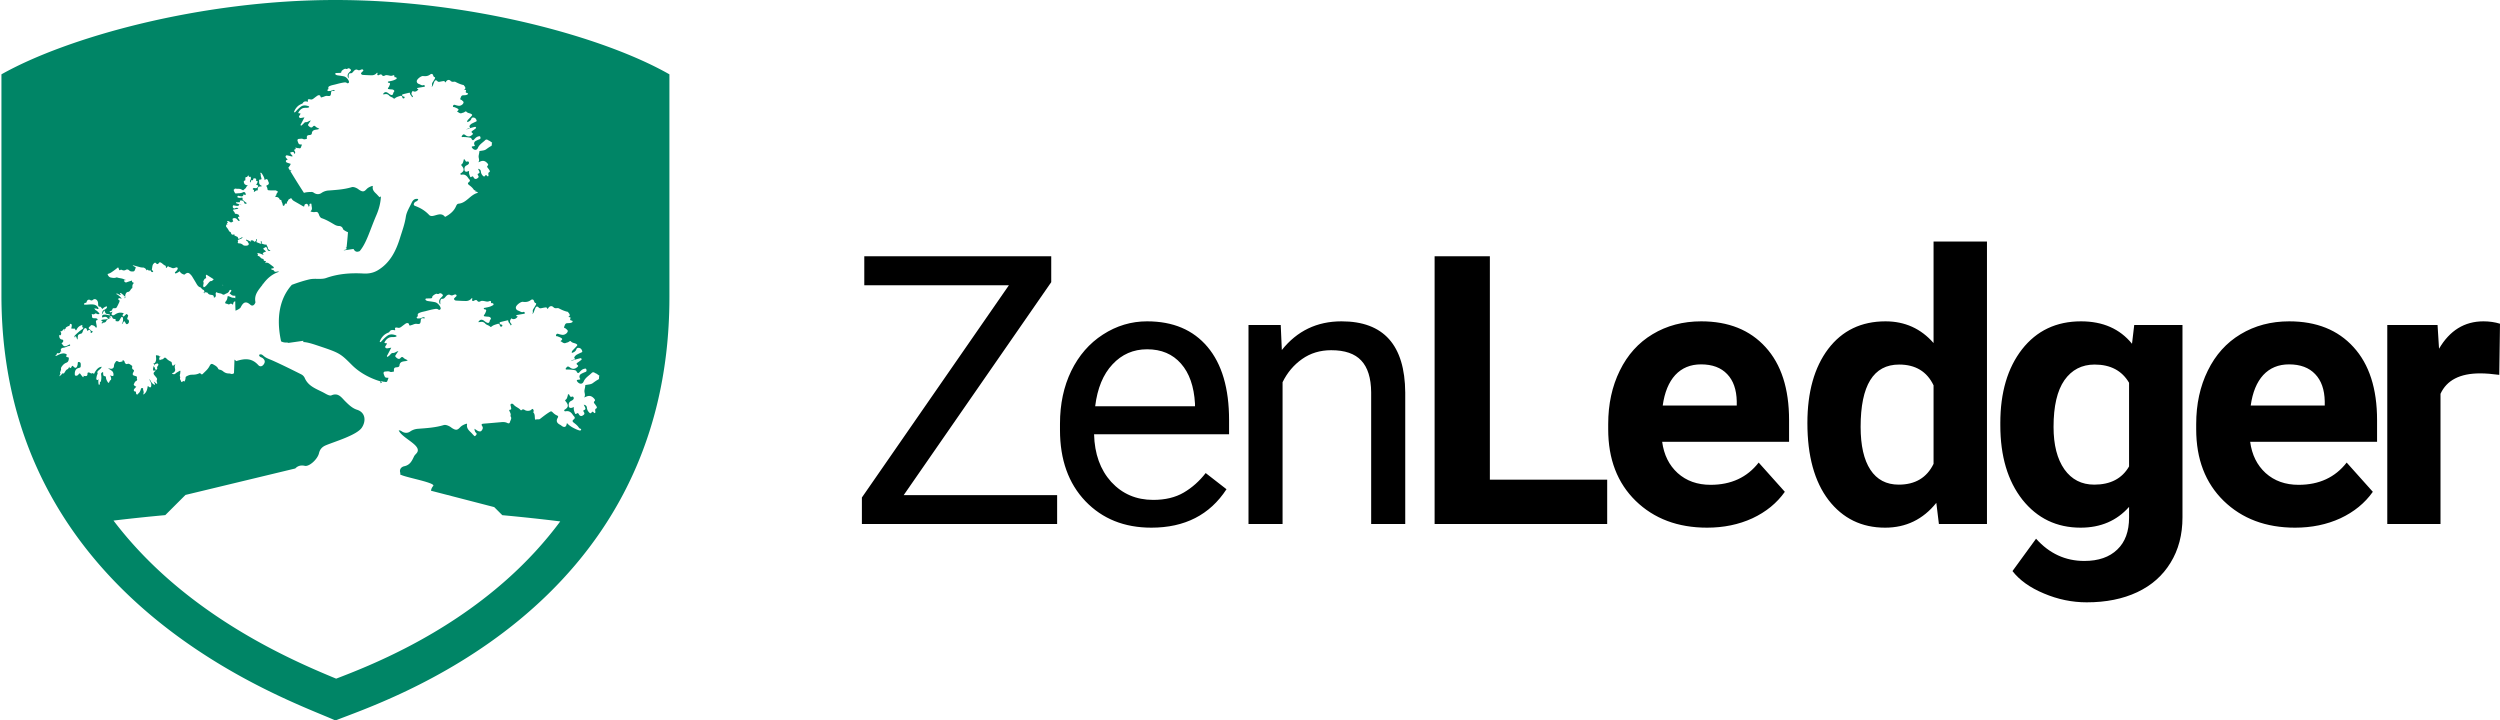
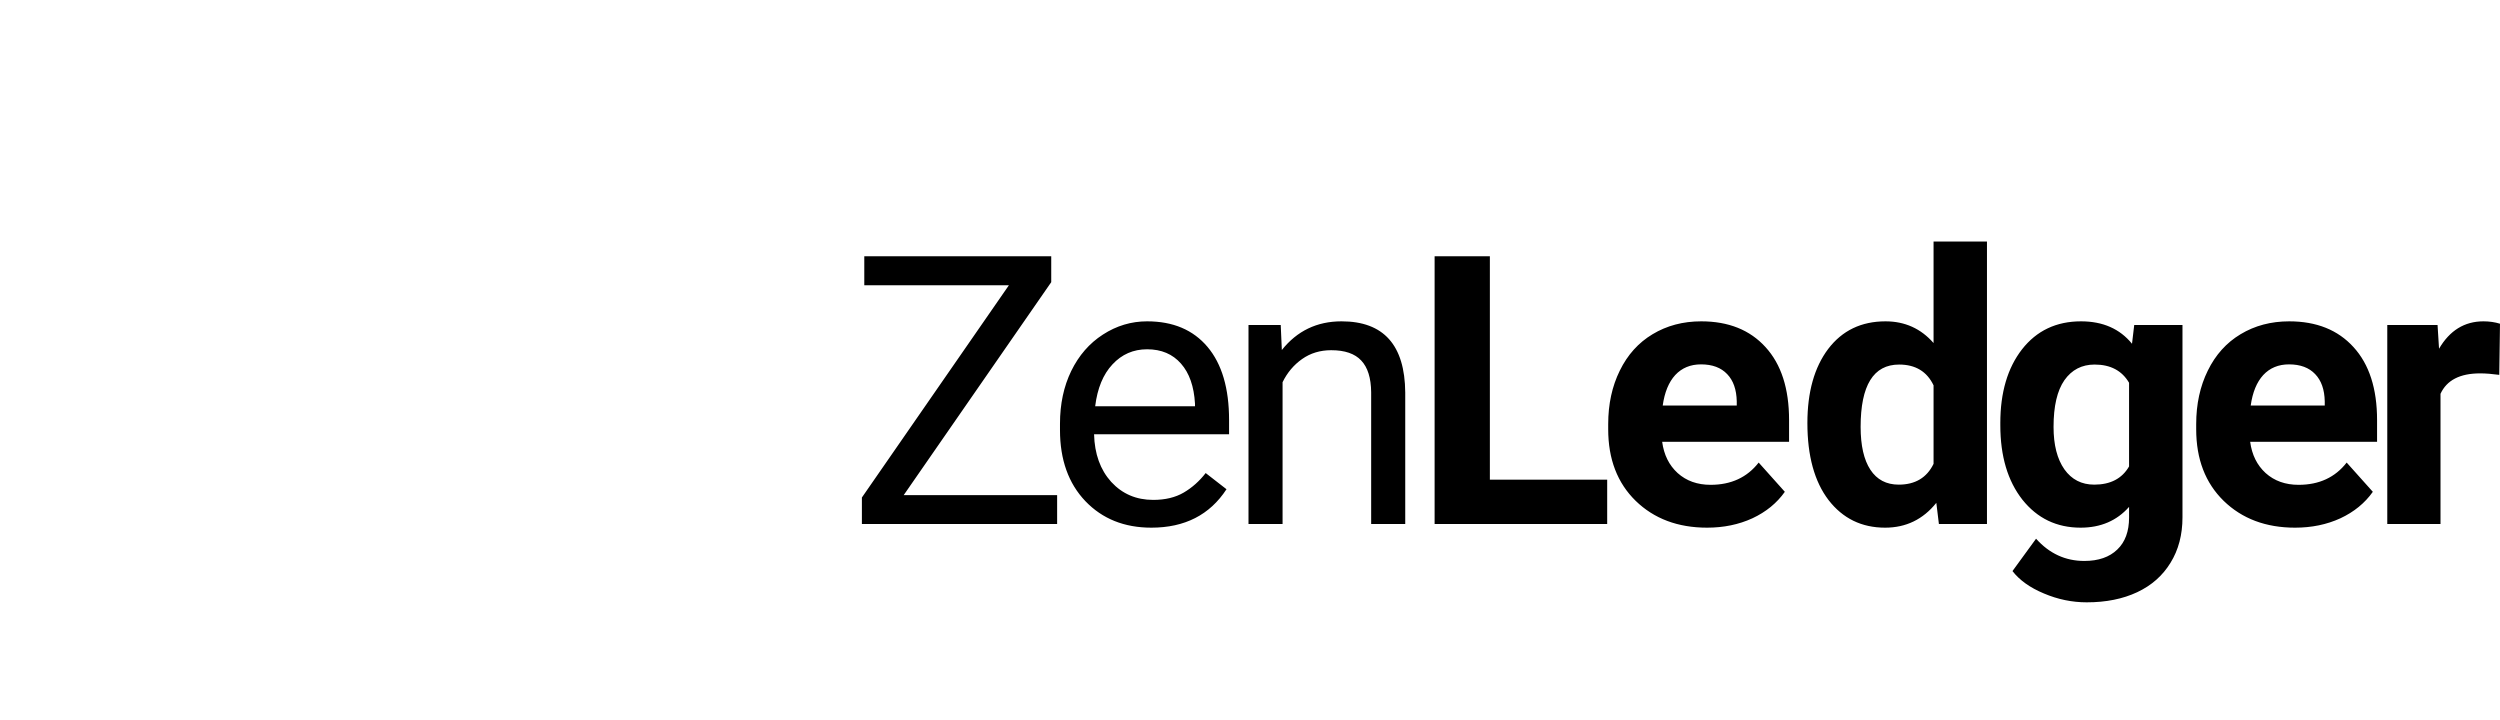
<svg xmlns="http://www.w3.org/2000/svg" width="576" height="166" fill="none">
-   <path fill="#008566" fill-rule="evenodd" d="M137.854 87.431c-.473.239-.883.557-1.31.86-.368.26-.864.287-1.318.367-.14.024-.378.011-.379.136-.007.527-.254 1.043-.182 1.517.061.42.238.803-.084 1.271l.494-.202c.735-.31 1.269-.168 1.834.48.179.204.275.392.047.591-.208.183-.12.362.036.556.149.184.29.377.415.577.104.166.17.428.011.495-.386.162-.284.46-.249.762.014.114.019.245-.088.31-.12.072-.216-.029-.291-.12-.192-.233-.353-.222-.498.01-.172.272-.366.178-.555-.02-.279-.288-.458-.61-.5-1.02-.049-.481-.256-.666-.745-.76.065.128.131.245.187.367.159.344.438.704-.15.88-.193.058-.121.296-.023.43.352.474-.027.67-.286.832-.293.181-.63.11-.825-.267-.146-.282-.301-.413-.557-.187-.238.208-.323.03-.408-.183-.165-.42-.31-.843-.195-1.327-.232.078-.403.155-.586.192-.296.062-.556-.08-.595-.38-.062-.482-.013-.945.475-1.198.204-.106.429-.203.574-.4.101-.137.132-.29.042-.459-.072-.137-.199-.222-.325-.165-.342.15-.491-.034-.614-.338-.042-.1-.125-.222-.261-.2-.149.023-.093.178-.126.277-.122.355-.158.76-.505.989-.199.133-.065.262.051.403.656.795.61 1.304-.158 1.812-.103.068-.252.117-.203.281.059.2.229.172.368.147.672-.125 1.164.176 1.552.75.095.14.195.28.312.401.283.294.236.506-.048.73-.355.277-.355.474.034.771.445.34.877.68 1.178 1.167a.491.491 0 0 0 .236.174c.129.049.288.09.258.248-.035.181-.215.235-.383.19a4.96 4.96 0 0 1-.744-.268c-.771-.35-1.521-.744-2.131-1.43-.038.102-.062.142-.068.187-.102.722-.555.904-1.145.458-.121-.092-.24-.19-.373-.257-.792-.402-.968-.907-.535-1.64.148-.252.078-.397-.17-.5-.41-.168-.751-.453-1.055-.765-.234-.243-.387-.201-.618-.063-.799.474-1.519 1.056-2.252 1.62-.293.226-.689-.025-.984.19-.053.038-.164-.115-.18-.211-.084-.501.043-1.04-.381-1.482-.031-.032.062-.171.074-.266.023-.187-.021-.376-.187-.49-.175-.12-.246.052-.348.144-.341.303-1.046.343-1.484.076-.245-.15-.471-.26-.701-.034-.085.083-.2.134-.296.016-.416-.503-1.066-.665-1.507-1.14-.171-.184-.377-.437-.674-.251-.265.166-.067.41-.045.625.031.301.267.697-.286.725-.105.006-.111.1-.08.186.15.408.471.792.25 1.248.432.528.014.935-.097 1.38-.078.312-.292.381-.595.227-.449-.23-.915-.244-1.384-.202-1.372.121-2.742.247-4.116.354-.412.033-.574.165-.296.573.299.438.026.808-.17 1.058-.194.248-.619.17-.944-.023-.22-.13-.427-.282-.668-.442.032.39.076.69.366.953.295.267.01.479-.133.661-.168.212-.314.011-.439-.115-.226-.228-.429-.48-.664-.699-.526-.49-.974-1-.846-1.775.036-.215-.099-.2-.243-.15-.509.183-.994.405-1.365.81-.602.655-.956.703-1.763.216-.214-.13-.406-.306-.625-.424-.449-.241-.968-.446-1.412-.31-1.895.576-3.882.692-5.86.843-.694.051-1.301.254-1.853.641-.594.415-1.341.374-1.975-.086a.915.915 0 0 0-.555-.18l-.09.003c.867 1.927 5.62 3.502 4.11 5.262-.21.247-.447.442-.596.758-.47.994-.92 1.957-2.23 2.231-.7.145-1.264.766-.86 1.681-1.334.495 8.265 1.996 7.523 2.862-.315.367-.459.73-.508 1.102l14.564 3.771 1.863 1.861c4.47.412 8.919.889 13.348 1.436-3.536 4.771-7.644 9.243-12.324 13.408-14.823 13.187-31.39 19.802-39.305 22.82-7.663-3.179-25.138-10.501-40.258-24.365-4.138-3.794-7.816-7.816-11.04-12.056 3.96-.474 7.936-.89 11.929-1.257l4.657-4.651 25.298-6.097c.501-.539 1.21-.833 2.199-.606 1.01.233 2.936-1.521 3.26-2.903.22-.94.745-1.476 1.57-1.825 1.99-.842 7.174-2.346 8.316-4.09.988-1.505.856-3.48-1.128-4.108-1.073-.34-1.902-1.147-2.719-1.957-.836-.828-1.574-2.066-3.184-1.353-.353.156-1.008-.19-1.446-.441-1.715-.983-3.802-1.483-4.694-3.57a1.756 1.756 0 0 0-.763-.812c-2.186-1.096-4.378-2.188-6.607-3.19-.728-.329-1.502-.538-2.113-1.09-.284-.256-.586-.496-1.026-.236.013.552.566.533.852.78.463.398.602.8.253 1.346-.362.566-.885.689-1.294.236-1.518-1.682-3.181-1.532-5.072-.92l-.41-.356c-.042 1.052-.08 2.105-.121 3.158-.015.007-.026 0-.04.01-.215.145-.434.2-.677.115a1.86 1.86 0 0 0-.557-.08c-.44-.012-.847-.174-1.22-.484a1.673 1.673 0 0 0-.729-.37c-.144-.03-.324-.042-.406-.218-.241-.517-.632-.707-1.019-.937-.5-.297-.678-.281-.992.327-.401.778-1.003 1.224-1.54 1.78-.149.156-.31.157-.46-.018-.104-.12-.209-.188-.357-.114-.551.276-1.128.327-1.71.323-.454-.002-.877.176-1.29.41-.11.063-.148.174-.156.325a1.518 1.518 0 0 1-.205.724c-.058.097-.121.182-.205.065-.112-.16-.177-.08-.272.04-.095.122-.277.212-.326.006-.074-.308-.408-.516-.221-.936.018-.042-.024-.142-.049-.208a.72.72 0 0 1-.01-.472c.066-.19.059-.39.086-.585.05-.36-.073-.315-.238-.212-.296.185-.612.33-.88.57-.289.259-.532.18-.802-.01.066-.136.17-.106.255-.14.279-.114.52-.478.47-.763-.07-.394-.196-.777.075-1.231-.123.063-.151.07-.173.089-.455.404-.578.34-.678-.373-.023-.168-.08-.248-.204-.309-.37-.179-.729-.39-1.036-.728-.212-.233-.442-.267-.633-.013-.238.321-.584.16-.834.399-.067.063-.109-.042-.14-.126-.151-.398.032-.565.319-.7-.14-.042-.248.072-.316-.044-.123-.206-.295-.189-.46-.221-.386-.075-.382-.077-.321.438.04.338.027.66-.095.984-.107.28-.262.399-.474.452-.038.01-.086.045-.08.13.395-.217.102.27.204.355.09-.255.258-.385.601-.477.136-.035.266-.045.35.135.088.192-.047.293-.11.421-.056.12-.209.185-.153.367.082.266-.007.445-.174.494-.171.05-.291-.126-.337-.354-.054-.27-.194-.372-.419-.41.065.164.09.31.02.442-.123.236.067.387.106.565.03.144.179-.07.279-.105.043-.016.084-.062.131.002.008.185-.107.243-.198.319-.268.226-.285.491-.042.784.145.175.293.347.434.526.112.14.252.35.171.513-.135.27-.034.46.02.687.017.075.063.173-.002.244-.06.067-.128.014-.181-.03-.194-.155-.383-.317-.575-.476.045.159.12.27.182.393.052.098.139.216.066.332-.065.106-.157.002-.23-.04a1.842 1.842 0 0 1-.73-.795c-.073-.15-.143-.313-.35-.401.124.24.215.409.3.582.094.19.179.385.18.621.002.225.024.483-.135.618-.153.132-.303-.025-.444-.118-.042-.03-.08-.067-.12-.094-.076-.05-.124-.025-.14.096-.087.7-.293 1.304-.775 1.683-.05.04-.076.17-.154.102-.06-.056-.058-.172-.027-.243.167-.39-.134-.713-.085-1.085.008-.059-.052-.1-.099-.113-.164-.044-.332-.064-.405.193-.128.454-.304.843-.642 1.075-.09.062-.13.273-.269.197a.403.403 0 0 1-.22-.393c.005-.225-.092-.309-.242-.331-.1-.015-.216.005-.247-.178a.482.482 0 0 1 .12-.43c.136-.145.273-.288.44-.463-.183-.09-.34-.138-.458-.283-.068-.083-.174-.186-.108-.308.111-.202.176-.432.346-.607.149-.152.595-.203.329-.736-.012-.024.028-.089.035-.136.022-.176-.029-.292-.162-.335-.182-.058-.364-.112-.545-.176-.26-.092-.326-.294-.197-.615.035-.087.091-.156.134-.239.117-.222.139-.407-.098-.517-.213-.097-.279-.314-.232-.6.016-.098.047-.227-.03-.275-.334-.21-.666-.58-1.04-.434-.294.115-.442-.017-.601-.257-.042-.061-.054-.156-.078-.234a.506.506 0 0 0-.344-.352c-.142-.045-.108.155-.147.253-.012.03-.042.072-.06.068-.27-.05-.52.205-.814.036-.5-.286-.522-.248-.885.311a1.29 1.29 0 0 0-.186.617c-.028.417-.204.6-.502.668-.27.06-.524-.064-.87-.093.257.17.44.293.624.409.32.202.596.404.633.984.021.325-.048.36-.23.385-.175.025-.328-.12-.532-.148.076.199.138.338.18.488.062.22.09.505-.081.599-.167.091-.224.227-.291.406-.102.266-.224.286-.364.064-.206-.327-.404-.668-.426-1.117-.008-.14-.043-.19-.144-.218-.474-.13-.474-.134-.5-.795-.003-.072-.012-.142-.017-.22-.492.27-.489.273-.408.933.05.415-.01.82-.085 1.224-.054.291-.142.07-.226.021-.008.18-.012.33-.021.48-.008.138-.014.291-.159.291-.129.001-.136-.14-.152-.263a3.38 3.38 0 0 1 .01-1.052c-.118.202-.264.308-.419.164-.146-.137-.085-.362-.055-.558a2.9 2.9 0 0 1 .2-.699c.039-.097.093-.193.038-.312-.097-.206.012-.343.107-.45.134-.152.29-.273.44-.398a1.31 1.31 0 0 0 .425-.573c-.402.02-.774.219-1.091.57-.24.266-.44.577-.611.925-.046.094-.133.278-.2.081-.08-.235-.153-.129-.259-.083-.152.066-.301.076-.458-.044-.108-.083-.247-.103-.374-.132-.183-.042-.293.064-.291.323.002.405-.184.512-.44.503-.156-.005-.315.011-.456-.11-.048.13.085.281-.055.35-.11.054-.168-.069-.235-.152-.13-.162-.278-.304-.386-.489-.16-.273-.297-.248-.46-.02-.185.26-.412.381-.683.329-.107-.022-.19-.065-.203-.248-.057-.844.235-1.363.862-1.514.499-.12.513-.143.505-.824-.005-.386-.12-.524-.436-.563-.286-.035-.248.239-.268.47-.006.085-.03.17-.05.253-.16.665-.467.791-.886.366-.182-.184-.337-.359-.497.067a.379.379 0 0 1-.418.237c-.166-.036.111-.198-.032-.275-.2.104-.258.48-.443.537-.332.1-.478.432-.675.723-.085.128-.189.354-.338.251-.128-.088-.156.004-.227.077-.192.198-.39.382-.61.594-.025-.246.07-.346.127-.47.028-.061.079-.175.067-.189-.192-.233.005-.401.05-.59.03-.13.122-.275.1-.382-.072-.356.1-.53.25-.734.264-.37.582-.62.948-.764a.967.967 0 0 0 .281-.158c.24-.206.304-.57.306-.888 0-.26-.264-.203-.416-.256-.165-.057-.245-.16-.126-.36.139-.234.03-.287-.109-.354-.472-.226-.94-.13-1.406.038-.34.122-.655.36-1.009.428v-.076c.078-.23.401-.237.312-.62.228.13.744.071.772-.126.036-.26.135-.28.302-.246-.234-.261-.224-.517.012-.692a.681.681 0 0 1 .374-.148c.491-.016.928-.366 1.415-.414.095-.01.205-.084.18-.233-.033-.2-.15-.071-.229-.05-.081.023-.16.068-.239.11-.47.247-.94.497-1.325-.214-.005-.01-.015-.014-.023-.02-.17-.12-.185-.206.008-.34.123-.087.257-.267.224-.475-.036-.229-.217-.24-.367-.263-.382-.06-.604-.471-.558-1.063.153.125.312.162.405-.08.1-.26.037-.489-.19-.715.424.02.654-.322.888-.62.102.145-.008.228.016.316.009.038.057.06.088.084.004.002.029-.031.026-.037-.071-.21.007-.326.149-.346.169-.026.09-.28.203-.34.19-.103.377-.25.574-.289.17-.033.247-.107.278-.322.025-.17.128-.215.237-.177.1.035.191.053.21.273.025.301-.087.549-.124.856.191-.21.355.069.532-.033.16-.091.313-.017.407.203.116.27.216.209.323-.02.26-.555.661-.826 1.118-.988.122-.044.218-.046.185.171-.031.203-.075.37.167.346.083-.008.055.133.02.21-.046.102-.13.135-.205.188-.576.415-1.13.884-1.652 1.412-.17.17-.216.334-.02.522.087-.07-.04-.287.097-.298.112-.01.17.135.226.252.076.16.098.368.225.507.068-.162.076-.313.082-.46.021-.535.075-.635.452-.8.061-.027.126-.061.19-.067.264-.023.418-.214.515-.538.069-.231.178-.442.322-.607.257-.293.568-.18.646.257.048.267.12.214.248.115.334-.252.49-.157.623.306.024.09-.107.292.078.272.1-.01.204-.058.278-.162.078-.11.1-.273-.032-.279-.294-.01-.436-.36-.677-.477-.077-.037-.13-.088-.108-.22.022-.124.03-.27.145-.285.128-.015.193-.119.269-.234a.325.325 0 0 1 .363-.14c.277.065.55.159.762.436.058.075.116.204.208.136.101-.074.112-.221.087-.365-.051-.292-.1-.586-.158-.875-.048-.246-.02-.418.195-.467.065-.015.17-.013.164-.155-.005-.13-.092-.177-.172-.22-.197-.104-.407-.056-.61-.082-.154-.02-.33.026-.442-.168-.117-.207-.01-.488-.122-.71-.036-.071.059-.105.115-.08.22.096.419.097.627-.085.114-.1.272-.07.406.02.13.09.27.09.411.085.072-.004.163.021.188-.106.023-.12-.058-.178-.117-.231-.208-.188-.393-.418-.636-.54-.16-.081-.309-.217-.355-.51.196.016.36.267.535.047.017.041.027.097.053.12.1.085.221.036.303-.019.093-.06.001-.176-.04-.245a1.439 1.439 0 0 0-1.039-.728c-.654-.12-1.305.051-1.958.023-.092-.003-.232.078-.249-.124-.014-.158.087-.232.2-.256.056-.01.11-.04.165-.047.11-.016.172-.036.222-.228.117-.459.498-.613.831-.4.211.137.422.118.613-.05.458-.405 1.098-.042 1.179.681.016.148.018.299.027.449.015.245.138.462.29.428.323-.071.432.318.64.472.089.065.096.068.147-.001.189-.263.443-.36.686-.483.082-.041.193-.114.247.04a.337.337 0 0 1-.1.358 1.894 1.894 0 0 1-.495.345c-.212.091-.413.264-.462.552-.033.198-.058.381-.158.544.328-.18.357-.746.679-.936.107.43.23.794.625.8.174.004.348.072.523.121.065.02.15.033.14.21-.122-.017-.242-.025-.36-.05-.359-.08-.718-.159-1.085-.117-.135.016-.26.057-.355.193-.07.102-.07.233-.047.356.023.12.102.096.163.072.426-.159.843-.255 1.198.284-.492.324-1.072.1-1.592.355.028.06.034.09.047.098.17.107.512.144.098.471-.048.038-.047.106 0 .155.045.046.115.1.15.032.11-.218.278-.154.428-.196.174-.048.35-.124.45-.34.161-.346.416-.51.686-.59.143-.044.252-.119.377-.213-.141-.167-.276.078-.406-.028.251-.349.607-.41.703-.104.11.355.303.44.553.452.267.013.343.18.218.468.693.13.737.19 1.13-.536.038-.071.074-.145.117-.21.092-.135.203-.249.343-.17.137.08.146.256.16.443.03.462-.109.838-.306 1.198.15-.05.229-.19.307-.329.26-.458.308-.45.545.014.09.173.204.355.383.313.195-.045.356-.247.42-.456.046-.15-.051-.547-.118-.562-.456-.103-.205-.42-.142-.682.03-.123.175-.218.018-.377-.128-.132-.222-.364-.42-.183-.146.133-.294.266-.432.414-.123.128-.221.094-.319-.04-.113-.155-.03-.265.045-.385.049-.08.163-.082.156-.232-.691-.273-1.348-.16-1.982.27-.2.136-.404.264-.643.15-.155-.073-.22-.174-.126-.383.062-.139.119-.28.192-.452-.492.25-.492.25-.693.038.084-.118.202-.128.307-.164.143-.047.268-.108.32-.316.07-.284.215-.335.431-.317.214.02.471.03.617-.24.196-.364.384-.738.554-1.13.11-.255.142-.417-.095-.546-.067-.036-.174-.08-.136-.235.032-.134.131-.106.207-.144.19-.097.355.149.596.036-.442-.402-.8-.866-1.31-1.016.194-.144.358-.073.522.025.136.08.27.173.424.18.061 0 .116-.027.133-.109.02-.102-.039-.124-.095-.146-.047-.017-.092-.035-.077-.145.146-.067.267-.052.394.12.156.218.492.164.517.603.002.033.06.012.094-.025.137-.153.12.034.14.122.036.15-.105.186-.126.313.267.088.22-.133.201-.337-.049-.526.248-1.076.628-1.081.183-.003.3-.097.42-.23.175-.197.281-.493.515-.612.083-.043.075-.191.074-.305-.004-.282.014-.535.211-.731.122-.12.118-.285-.082-.317-.083-.015-.212-.056-.2-.16.047-.395-.17-.21-.248-.189-.375.103-.745.241-1.116.365-.123.042-.468-.201-.46-.353.018-.263.205-.11.307-.172.023-.015.044-.035.074-.059-.12-.034-.236-.041-.336-.1-.531-.313-1.118-.255-1.664-.468a.237.237 0 0 0-.165.003c-.433.17-.868.096-1.301.008-.23-.047-.424-.19-.577-.43a1.44 1.44 0 0 1-.155-.379c.291-.071.581-.19.862-.373a18.26 18.26 0 0 0 1.555-1.164c.087.12.163.258.205.437.058.244.19.266.3.184.156-.115.288-.071.428-.005.284.134.562.141.844-.026.28-.163.562-.114.8.122.196.194.398.239.628.24.563.002.55 0 .802-.688.09-.246.076-.341-.118-.4a.976.976 0 0 1-.526-.364c.525.139 1.08.297 1.727.472.246.066.509.086.776.083.264.099.521.22.673.59.037.088.08.03.116-.005.14-.15.26-.08.374.057.047.056.112.176.16.103.191-.293.306-.033.403.108.174.254.33.26.514.042-.081-.219-.381-.283-.311-.536.116-.423.065-.937.4-1.257.19-.18.323-.349.55-.098.216.24.444.293.654-.06a.298.298 0 0 1 .363-.133c.406.155.707.598 1.121.74.076.025.134.156.136.27.011.43.106.289.257.096.094-.122.259-.284.373-.165.191.2.423.138.61.257.336.214.652.134.978.004.116-.046.23-.09.356-.036.142.061.194.126.125.347-.094.304-.284.451-.462.633-.07.071-.194.134-.149.278.048.152.18.122.276.087.233-.086.455-.214.665-.374.072-.054.121-.125.209.012.242.385.585.539.938.653.09.029.155-.026.23-.086.36-.292.71-.453 1.115-.08.212.195.404.392.561.66.313.53.642 1.045.948 1.583.232.409.481.754.881.855.102.025.203.135.28.24.126.173.266.282.44.356.148.062.253.261.235.464-.022.236-.199.076-.381.164.213-.022.324.05.407.18.093-.085.003-.357.124-.292.205.111.508.025.602.178.28.453.637.412.994.48.214.042.445.105.434.513-.002.104.063.066.102.07.235.027.42-.32.343-.674-.042-.192-.025-.361.078-.48.094-.107.21-.064.306.047.054.064.124.042.186.06.317.087.67.09.942.291.38.28.655-.098.953-.186.242-.071.553-.275.692-.68.026-.08.13-.123.209-.16l.242.154a.348.348 0 0 1-.055.173c-.09.144-.194.27-.286.41-.04.06-.108.183-.008.2.153.027.246.17.367.255.284.2.586.19.887.187a43.74 43.74 0 0 0-.01.595c-.194-.15-.39-.123-.59-.142a1.272 1.272 0 0 1-.433-.138c-.182-.091-.373-.155-.508-.21-.172-.029-.26 0-.27.192a1.69 1.69 0 0 1-.423 1.043c-.06.074-.142.142-.088.281.048.122.096.244.23.217.113-.024.221.015.327.078.171.1.342.112.511-.013.164-.121.34-.096.483.02.171.141.24.198.29-.151.042-.31.271-.499.462-.464.003.713.027 1.425.06 2.136.57-.24 1.064-.525 1.176-.748.523-1.044 1.088-1.649 2.24-.628.716.632 1.202-.463 1.172-.6-.367-1.757.797-2.888 1.668-4.05v-.123l.134-.054c.91-1.242 2.08-2.268 3.624-2.75-.18-.14-.356-.075-.541-.037-.23.046-.474.052-.595-.179-.075-.144-.169-.186-.3-.216-.147-.036-.356-.073-.345-.235.011-.151.229-.108.36-.138.084-.02.197-.008.221-.114a.27.27 0 0 0-.109-.261c-.333-.257-.663-.516-1.006-.757a.991.991 0 0 0-.689-.171c-.06.007-.14.062-.187-.029.033-.107.218-.11.178-.246-.037-.127-.178-.099-.275-.126-.136-.038-.24-.067-.236-.255.003-.16-.134-.241-.294-.257-.148-.013-.244-.093-.357-.195-.16-.146-.282-.347-.51-.415-.138-.04-.346-.064-.144-.288.055-.06-.014-.092-.056-.121-.072-.05-.127-.105-.08-.2.052-.114.146-.065.232-.056.345.034.652.182.962.321.052.023.123.07.173.01.055-.067-.01-.118-.053-.158-.123-.116-.078-.208.043-.276.133-.074.266-.16.41-.193.263-.06.184-.15.049-.265-.042-.035-.082-.071-.122-.106-.114-.098-.261-.172-.304-.329-.071-.263.2-.197.304-.288.238-.204.384-.158.514.126.038.08.06.168.085.253.111.361.343.468.731.313-.107-.06-.194-.12-.29-.165a.563.563 0 0 1-.336-.484c-.02-.253-.246-.411-.271-.66-.008-.086-.125-.087-.208-.084-.266.012-.505-.09-.754-.165-.192-.06-.245-.151-.154-.329.047-.091.04-.17-.063-.225-.063-.034-.124-.026-.173.019-.106.095-.012.154.046.22.058.065.084.14.04.22-.053.097-.144.065-.215.039-.276-.103-.549-.216-.823-.325-.045-.018-.095-.059-.07-.094.107-.151.098-.307.065-.476-.009-.045.142-.105.011-.159-.1-.04-.16.041-.148.132.049.353-.191.437-.457.502-.042-.28-.445-.421-.79-.276-.008.077.142.094.084.17-.06.082-.15.015-.218-.016-.244-.11-.486-.228-.728-.343-.067-.034-.138-.067-.18.026-.035.076.004.177.059.187.275.05.315.313.446.484.111.142.17.347-.002.513-.198.193-.969.206-1.178.016-.273-.25-.58-.405-.958-.399-.092.002-.184-.017-.247-.085-.161-.175.16-.392-.051-.581-.046-.042.068-.132.141-.164.115-.05.234-.088.35-.135.164-.068.366-.094.463-.249.076-.12.152-.203.293-.232-.15-.033-.263.025-.377.095a4.517 4.517 0 0 1-.467.263c-.185.086-.328.02-.35-.184-.017-.165-.11-.23-.241-.285a7.662 7.662 0 0 1-.462-.212c-.068-.034-.153-.074-.123-.18.05-.179-.066-.127-.144-.098-.302.112-.564-.006-.607-.277-.044-.276-.226-.306-.385-.412-.085-.056-.116-.15-.163-.238a4.09 4.09 0 0 0-.58-.838c-.006-.005-.017-.006-.025-.009v-.322c.039-.182.145-.263.332-.202-.007-.13-.3-.193-.068-.325.166-.095.15-.16.043-.275-.04-.042-.098-.096-.052-.163.05-.07.127-.054.198-.038.189.04.343.151.5.252.248.16.432-.036.616-.125.167-.08-.027-.207-.037-.317-.012-.143-.124-.297.06-.408.212-.128.587-.095.782.064.147.119.265.263.38.413.094.122.223.114.333.025.144-.117-.033-.156-.074-.225-.052-.092-.121-.176-.173-.27-.186-.334-.143-.405.254-.401-.135-.209-.107-.5-.448-.573-.111-.026-.231-.096-.362-.098-.11-.001-.267.001-.274-.11-.02-.28-.263-.415-.365-.64-.073-.16-.032-.215.112-.24.238-.044.476-.078.715-.117.137-.021.275-.042.351-.201-.275-.085-.524-.119-.767.032-.19.118-.334.01-.442-.124-.118-.144-.087-.335-.025-.485.053-.133.203-.056.313-.036.185.03.37.068.555.092.182.026.486-.06.49-.116.018-.381.233-.084.337-.108.084-.018.178.058.292.025-.203-.059-.393-.106-.58-.168-.187-.06-.371-.13-.555-.2-.081-.032-.19-.062-.176-.172.016-.125.137-.094.22-.097.169-.006.338-.002.508.006.157.007.25-.03.191-.212-.03-.095-.031-.173.103-.191.459-.066.766.084.896.515.08.26.213.267.416.2.055-.019.14-.016.15-.09.01-.07-.069-.096-.118-.13a5.417 5.417 0 0 1-.744-.612c-.086-.088-.121-.155-.099-.277.044-.245-.028-.311-.27-.267-.249.045-.498.085-.738-.018-.09-.039-.237-.07-.184-.21.043-.117.114-.242.297-.19.19.054.383.089.577.12.273.045.493-.114.513-.368.006-.079.044-.095.102-.074.075.026.146.066.217.104.155.086.21.025.207-.135-.006-.416-.31-.64-.668-.448-.493.265-1.03.178-1.547.252-.116.017-.264-.066-.3-.188-.032-.108-.108-.182-.141-.27-.046-.127-.089-.26-.134-.39.184-.022.212-.302.414-.27.298.05.594.044.893.052.257.006.493.15.727.26.073.034.176.114.22.062.184-.22.474-.36.602-.581.117-.198.167-.414.475-.51l-.295-.071c-.442-.101-.637-.33-.673-.78-.012-.143.008-.253.181-.265.158-.011.178-.115.174-.245a2.902 2.902 0 0 1 .008-.374c.01-.103.069-.235.165-.212.231.052.287-.105.374-.243.033-.052.076-.11.146-.103.08.008.09.08.092.142.008.159.085.205.231.153.172-.06.23.04.247.183a.82.82 0 0 1-.12.587c-.145.22-.112.363.078.557.014-.075.025-.146.04-.214.046-.195.042-.435.37-.324.11.036.158-.087.158-.173.002-.312.242-.275.416-.26.196.015.326.151.285.372-.03.163-.004.268.191.255.18-.014.158.087.123.204-.068.23-.146.453-.365.621.133.041.237.063.334.104.156.067.226.209.141.347-.136.224-.318.404-.627.356-.13-.02-.266-.05-.4-.012-.092.026-.16.08-.176.18-.014.08.015.155.092.172.207.045.213.17.164.336-.015.056-.018.133.05.167.078.037.104-.045.154-.077.177-.112.332-.27.57-.259.136.008.118-.089.114-.185-.028-.542.168-.742.693-.714.07.003.155.031.19-.054.04-.103-.047-.145-.12-.178-.349-.159-.47-.441-.45-.806.004-.089.007-.18-.006-.267-.029-.213.066-.288.272-.293.258-.004.324-.087.249-.337-.086-.283-.168-.56-.139-.862a.23.23 0 0 0-.047-.147c-.042-.062-.102-.13-.033-.186.077-.066.178-.032.24.04.09.108.175.225.247.348.233.391.44.793.484 1.275.052-.032.077-.041.095-.058.294-.272.564-.206.68.168.023.076.044.156.081.227.225.418.133.687-.316.859-.154.059-.172.143-.094.265.13.2.188.427.219.654.025.176.108.207.261.222.527.053 1.055.034 1.583.027.211-.003.307.228.515.23.037.001.035.1.01.146-.134.237-.376.424-.333.744.003.024-.087.054-.126.09-.074.072-.119.164-.082.266.038.105.13.054.208.048.26-.02.596.185.704.436.06.141.127.26.309.235.067-.007.136.006.14.087.018.344.259.617.298.956.014.132.022.303.222.318.177.013.17-.152.234-.249.089-.136.117-.378.379-.216.05.031.086-.006.1-.053.072-.218.057-.481.314-.605-.016-.358.313-.398.516-.55.144-.107.265-.07.35.091.127.239.335.392.563.521.668.383 1.338.761 2.002 1.15.2.115.318.11.33-.15.014-.278.266-.348.44-.391.175-.044.342.124.423.307.057.124.1.254.154.397.12-.175.202-.314.16-.517-.043-.206.16-.205.288-.237.148-.037.146.094.16.186.025.168.032.339.064.505.073.373.102.728-.222 1.015-.09.08-.022.115.061.14.294.083.591.142.9.089.5-.086.677.005.879.464.054.124.081.258.14.377.123.243.29.494.538.576 1.064.354 2.01.932 2.965 1.492.335.197.682.303 1.066.314a.93.93 0 0 1 .873.659c.036.106.1.188.192.25.251.172.509.333.79.451.064.027.12.047.172.062a93.905 93.905 0 0 1-.312 3.408c-.078.018-.16.039-.248.042.078.043.158.066.235.088l-.047.424c-.212.067-.443.091-.621.237v.001c.756-.11 1.513-.219 2.266-.337.258.489.623.772 1.186.581l.24-.08c1.595-1.904 2.29-4.672 3.852-8.309.7-1.632.993-3.087 1.038-4.355-.04.048-.085.096-.12.142-.15.19-.284.01-.396-.103-.204-.206-.388-.435-.6-.632-.474-.441-.877-.9-.761-1.6.031-.194-.091-.18-.22-.134-.46.164-.895.364-1.23.728-.544.593-.862.635-1.59.196-.194-.117-.366-.275-.563-.383-.407-.217-.874-.401-1.273-.28-1.71.52-3.5.625-5.286.761a3.256 3.256 0 0 0-1.67.578c-.536.374-1.208.338-1.78-.077a.822.822 0 0 0-.5-.162c-.494.002-.986.026-1.464.131-.108.023-.2.05-.28.078a174.152 174.152 0 0 1-3.11-4.966c.082-.098.165-.205.272-.292a1.57 1.57 0 0 0-.387.102 95.26 95.26 0 0 1-.377-.626c.198-.293.465-.543.542-.911-.2-.064-.399-.117-.593-.192-.202-.078-.475-.11-.509-.384-.033-.258.203-.325.426-.367-.153-.18-.278-.316-.388-.462-.096-.127-.144-.267-.06-.415.087-.152.227-.153.378-.12.159.033.316.08.476.11.244.044.494.22.746.049-.594-.654-.67-.819-.51-.843.195-.03.365-.143.584-.11.258.042.203.345.38.454.144-.228.152-.432-.005-.645-.152-.208-.132-.358.113-.436.076-.023.258-.038.12-.172-.242-.237.004-.178.085-.172.128.009.264.098.385.084.255-.028.602.223.745-.183.074-.211.153-.42.236-.64-.736-.015-.723-.019-.984-.726-.14-.375.002-.565.327-.579.316-.012.624-.117.974.06.197.1.484-.006.729-.034.085-.008.081-.093.076-.176-.035-.556.078-.703.643-.737.271-.017.486-.136.505-.37.054-.638.474-.79.987-.867.24-.036.499-.036.728-.21-.31-.172-.62-.265-.824-.472-.311-.313-.463-.24-.704.03-.243.274-.562.177-.966-.242-.21-.219-.001-.382.092-.54.124-.215.278-.41.462-.675-.454.056-.709.397-1.101.38-.46-.019-.58.456-.91.626-.1.052-.154.27-.3.142-.156-.133-.003-.262.062-.384.247-.472.493-.945.774-1.486-.19.034-.287.05-.384.066-.282.046-.626.183-.829-.07-.185-.227.139-.433.222-.655.06-.162.143-.297-.127-.274-.403.033-.303-.172-.185-.357.333-.525.771-.899 1.442-.906.247-.002.496.012.732-.06.092-.027.225-.028.215-.164-.009-.126-.135-.152-.232-.183-.604-.198-1.175-.238-1.696.15a7.338 7.338 0 0 0-1.112 1.04c-.107.122-.207.263-.39.264-.092-.136-.021-.225.017-.31.327-.714.814-1.27 1.53-1.588.156-.07.343-.115.427-.264.213-.38.551-.396.935-.336.172.027.32.128.218-.238-.102-.368.352-.31.544-.26.34.09.556-.032.786-.207.292-.223.583-.45.888-.654.241-.16.617-.132.673.13.094.436.299.243.466.208.385-.08.703-.335 1.15-.273.673.09.79-.036.837-.745.023-.357.21-.478.54-.425.083.014.17.093.243.008.043-.049.027-.114-.015-.163-.09-.106-.184-.044-.282-.032-.284.039-.51.243-.815.225-.168-.01-.362.094-.484-.101-.123-.199.091-.233.178-.328a.148.148 0 0 0 .026-.118c-.124-.441.168-.551.47-.67.368-.144.761-.202 1.14-.301.608-.16 1.212-.325 1.837-.427.28-.046.548-.108.834.114.186.144.489-.05.468-.255-.048-.481-.638-1.161-1.159-1.284-.416-.098-.84-.142-1.261-.206-.19-.029-.38-.046-.557-.144-.109-.059-.213-.137-.191-.277.019-.12.13-.145.232-.149.273-.014.55-.01.824-.027.192-.01.356-.036.357-.317 0-.213.767-.712.958-.632.195.083.337.06.486-.04.303-.204.552.058.722.232.14.143-.069.335-.194.467-.117.123-.245.24-.347.373-.278.364-.252.88.059 1.172-.01-.276-.05-.542.006-.805.046-.211.176-.38.362-.363.393.036.549-.232.75-.463.243-.281.547-.522.936-.319.243.127.404.096.601.014.224-.092.526-.24.679-.005.141.215-.178.364-.314.529-.086.106-.242.196-.16.365.075.158.24.244.404.254.684.038 1.368.08 2.05.085a1.47 1.47 0 0 0 1.048-.415c.068-.066.111-.218.265-.138.067.178-.162.356.027.505.178.138.328-.033.48-.089.21-.076.37-.135.559.127.16.222.418.205.636.073.202-.121.405-.101.652-.068.351.048.714.207 1.073.085.215-.074.501-.24.475.257-.007.136.115.115.197.115.142 0 .267.022.309.194.05.21-.12.23-.237.3-.473.279-1.012.367-1.548.47-.09.015-.227.02-.227.152-.001.141.133.15.228.164.275.043.313.21.229.419-.091.226-.171.471-.32.652-.272.331-.08.38.212.41l.262.03c.245.027.506-.013.723.162.36.293-.05.461-.09.682-.088.506-.321.58-.78.315-.129-.074-.246-.174-.367-.266-.51-.392-.916-.32-1.246.26.197-.015.37-.017.537-.046.362-.062.682.07.922.345.286.328.734.332 1.024.65.096.106.247 0 .346-.082.326-.269.733-.358 1.124-.49.304-.1.465-.023.533.305.035.171.124.273.31.25.116-.014.185-.082.201-.19.035-.23-.145-.222-.284-.256-.14-.035-.25-.114-.278-.265-.033-.184.115-.225.233-.255.454-.12.915-.224 1.372-.336.077-.02.182-.01.186.064.02.309.193.512.408.712.058.054-.07.28.147.23.17-.04.162-.208.054-.32-.425-.441-.207-.782.062-1.121.341.343.996.154 1.284-.373-.07-.111-.278.008-.284-.15-.005-.169.175-.163.294-.186.423-.08.849-.147 1.273-.217.12-.02.243-.04.202-.208-.033-.137-.188-.238-.267-.2-.399.193-.72-.131-1.062-.24-.286-.09-.57-.316-.524-.705.052-.45 1.013-1.198 1.473-1.135.602.083 1.149.004 1.62-.362.115-.09.251-.15.401-.115.382.085.2.687.661.748.102.012.052.244-.008.357-.094.177-.207.341-.303.516-.14.248-.368.476-.332.779.028.235.018.421-.132.594.223-.095.308-.28.38-.487.094-.272.193-.546.32-.8.146-.295.393-.34.632-.08.191.21.376.21.596.163.265-.057.533-.11.804-.148.121-.017.269-.043.34.13.119.294.215.112.284-.002.265-.439.717-.527 1.053-.192.336.334.599.203.909.198.165-.003.302.096.45.17.514.26 1.042.477 1.596.601.013.003.027-.006.041-.01l.331.44c.137.287.086.5-.215.593.144.173.578-.022.422.379-.112.288-.027.362.229.417.092.02.224.04.232.176.008.14-.105.193-.21.24-.28.124-.59.117-.892.126-.479.015-.509.459-.651.755-.128.267.247.258.372.4.163.185.463.288.346.613-.136.377-.646.687-1.056.655-.308-.024-.606-.11-.906-.208-.242-.077-.399.057-.446.28-.061.297.202.182.323.24.163.075.336.125.497.204.579.282.598.42.092.792.384.157.648.582 1.157.362.165-.072.39-.089.557-.21.14-.101.336-.253.46-.108.312.366.758.32 1.118.53.256.15.263.265.106.438-.255.283-.522.557-.784.834-.151.16-.306.32-.237.61.436-.145.786-.334.938-.772.118-.34.411-.328.686-.248.297.087.454.377.53.64.068.233-.2.27-.358.348-.267.133-.539.255-.799.397-.255.14-.551.544-.499.621.37.542-.207.337-.317.47-.086.103-.284.089-.393.241.316-.112.607-.226.905-.319.299-.094.603-.174.908-.25.135-.035.303-.095.399.07.108.188-.075.259-.175.338-.21.17-.429.326-.652.476-.206.137-.283.274-.023.47.135.1.217.207.066.36-.513.523-1.056.607-1.662.142-.367-.283-.546-.165-.731.117-.052.08-.161.156-.1.265.061.107.187.068.284.068a8.82 8.82 0 0 1 1.571.136c.199.038.312.096.409.284.197.379.354.4.617.11.268-.296.541-.587.953-.673.153-.032.369-.128.447.114.065.203.104.438-.181.54a7.594 7.594 0 0 0-.853.383c-.391.197-.505.62-.271.989.073.114.043.172-.051.199-.123.034-.254.046-.382.06-.285.03-.291.166-.126.383.438.565 1.053.582 1.307-.019.352-.83 1.122-1.22 1.7-1.808.128-.133.4-.16.571-.028.152.118.325.149.455.238.19.131.38.273.572.408-.212.204.042.615-.248.76-.426.215-.795.502-1.18.775-.331.235-.778.26-1.189.332-.125.021-.341.01-.341.123-.007.474-.229.94-.165 1.366.056.38.216.726-.075 1.147.214-.087.33-.134.444-.182.664-.279 1.145-.15 1.655.433.161.184.249.353.043.533-.188.165-.108.327.032.502.134.165.261.34.374.52.094.15.154.385.01.446-.348.145-.255.414-.225.686.013.104.017.222-.078.28-.11.064-.196-.026-.264-.108-.173-.21-.317-.2-.449.008-.155.247-.329.162-.5-.016-.251-.26-.412-.55-.45-.92-.044-.435-.231-.6-.672-.686.059.115.117.221.168.33.143.31.397.635-.135.795-.174.052-.109.268-.021.386.318.429-.023.605-.257.75-.264.165-.569.101-.745-.24-.13-.253-.272-.372-.502-.169-.215.189-.291.029-.367-.164-.149-.38-.28-.76-.177-1.196-.209.07-.364.14-.527.174-.267.055-.502-.074-.536-.344-.058-.434-.013-.853.426-1.08.186-.095.388-.184.518-.361.091-.124.119-.261.038-.415-.064-.122-.178-.198-.293-.148-.307.135-.442-.03-.554-.305-.036-.09-.112-.2-.235-.18-.134.02-.083.16-.114.25-.109.321-.143.685-.454.892-.181.119-.059.235.046.363.592.717.549 1.176-.143 1.634-.093.062-.228.105-.184.254.054.18.208.154.332.131.606-.112 1.051.16 1.4.676.085.127.176.254.281.363.255.265.213.456-.043.657-.321.251-.32.428.032.697.401.307.789.613 1.062 1.051a.44.44 0 0 0 .211.159c.117.042.26.08.234.222a.21.21 0 0 1-.122.155c.027-.012.051-.02.077-.03a.694.694 0 0 1 .276-.037c.038 0 .074.052.332.255-1.839.422-2.613 2.349-4.508 2.521-.364.034-.498.417-.634.709-.37.796-.966 1.386-1.677 1.87-.266.18-.783.488-.809.452-1.118-1.475-2.803.462-3.661-.446-.956-1.009-1.991-1.61-3.219-2.07-.425-.158-.36-.487-.119-.798.225-.288.752-.223.828-.789-.776-.183-1.22.228-1.505.842-.491 1.064-1.178 2.115-1.344 3.237-.252 1.7-.847 3.285-1.343 4.887-.926 2.987-2.295 5.777-5.151 7.465-.987.583-2.077.792-3.255.727-2.925-.16-5.784.032-8.619 1.037-1.135.402-2.569.016-3.866.318-1.376.32-2.708.764-4.026 1.25-1.935 2.129-3.98 6.139-2.48 13.026.368.204.805.3 1.352.277.05-.002.094.007.141.008.065.029.138.048.205.074l3.416-.488v.293c.526 0 1.404.175 2.808.641 5.615 1.87 5.615 1.87 8.423 4.674 2.808 2.803 6.551 3.737 6.551 3.737v.442c.033-.02.067-.042.117-.06.085-.025.287-.04.135-.19-.27-.263.002-.198.093-.19.142.009.292.107.427.093.282-.031.669.247.825-.204.082-.233.172-.464.262-.71-.815-.016-.801-.02-1.09-.804-.155-.416.002-.627.362-.642.351-.013.691-.13 1.08.067.219.11.538-.008.808-.039.094-.01.09-.103.085-.194-.04-.618.086-.78.713-.817.3-.02.538-.152.56-.412.06-.707.526-.877 1.095-.96.267-.04.553-.04.808-.234-.345-.19-.688-.295-.915-.522-.344-.349-.514-.268-.78.033-.27.303-.624.196-1.071-.269-.235-.243-.002-.424.1-.599.139-.238.31-.455.515-.75-.505.063-.786.44-1.223.423-.51-.02-.64.506-1.008.694-.113.058-.173.297-.335.157-.171-.148-.001-.29.07-.425.274-.523.547-1.049.857-1.647l-.424.072c-.313.05-.694.202-.92-.077-.204-.252.154-.481.246-.728.067-.179.16-.329-.14-.304-.447.037-.335-.19-.206-.396.37-.582.856-.997 1.6-1.004.274-.002.55.014.812-.067.103-.03.248-.031.238-.181-.01-.14-.15-.17-.257-.204-.67-.22-1.304-.264-1.88.165-.457.34-.859.731-1.233 1.156-.12.134-.23.29-.435.292-.1-.151-.022-.25.022-.344.36-.792.9-1.407 1.695-1.761.174-.078.381-.127.474-.293.236-.42.61-.44 1.037-.372.191.03.355.142.241-.264-.114-.408.391-.343.603-.288.378.098.618-.037.874-.23.322-.247.644-.5.983-.725.267-.178.685-.147.746.143.104.485.332.27.516.231.427-.09.78-.37 1.277-.304.745.102.875-.038.927-.824.026-.397.233-.531.6-.471.092.014.188.102.27.009.047-.055.029-.128-.018-.183-.098-.116-.203-.048-.311-.033-.316.042-.566.269-.905.249-.186-.012-.4.103-.537-.114-.137-.219.101-.257.197-.363a.16.16 0 0 0 .029-.13c-.137-.49.187-.613.521-.744.408-.16.844-.223 1.265-.333.674-.176 1.344-.36 2.036-.474.312-.05.609-.12.927.126.205.16.541-.054.518-.281-.053-.535-.708-1.29-1.285-1.425-.461-.109-.932-.16-1.4-.23-.21-.03-.42-.05-.616-.157-.12-.067-.237-.153-.213-.309.022-.134.145-.16.257-.166.305-.014.611-.01.916-.028.213-.014.393-.04.394-.352.001-.237.852-.79 1.064-.702.216.092.373.067.537-.043.337-.227.615.064.802.257.154.158-.075.37-.216.518-.13.136-.269.265-.384.415-.309.403-.28.973.065 1.297-.011-.304-.054-.6.008-.89.05-.237.195-.422.401-.405.436.04.609-.256.832-.513.269-.311.606-.578 1.038-.353.27.14.448.105.666.015.249-.101.584-.266.754-.006.156.24-.199.404-.348.587-.097.119-.269.219-.18.405a.523.523 0 0 0 .45.28c.759.044 1.517.091 2.273.096.443.003.841-.153 1.163-.462.076-.072.123-.24.294-.151.073.196-.18.395.03.559.197.154.363-.036.531-.097.235-.085.411-.15.62.14.178.245.464.227.705.081.225-.135.449-.113.724-.076.39.053.791.23 1.19.093.239-.08.557-.264.527.286-.008.152.128.127.219.128.157 0 .295.026.341.216.055.23-.133.254-.263.331-.523.31-1.121.409-1.715.521-.099.02-.252.024-.253.17-.001.156.147.166.254.181.304.049.346.234.253.465-.101.251-.19.524-.354.723-.303.366-.089.422.233.455l.292.032c.271.031.562-.013.801.181.399.326-.055.511-.098.756-.1.562-.357.644-.865.351-.144-.083-.275-.195-.408-.296-.567-.434-1.015-.353-1.382.289.22-.019.411-.02.596-.052.401-.07.757.077 1.023.383.318.363.813.367 1.134.72.108.118.275 0 .385-.091.361-.297.812-.396 1.246-.541.337-.112.516-.028.591.336.039.19.138.303.343.278.13-.015.206-.092.224-.211.039-.255-.16-.247-.314-.285-.157-.038-.278-.124-.309-.294-.037-.202.129-.248.258-.282.504-.134 1.015-.249 1.523-.373.085-.021.202-.01.206.072.021.342.212.569.452.79.065.06-.078.309.164.253.186-.044.178-.23.059-.354-.472-.488-.23-.866.068-1.242.379.38 1.104.17 1.425-.413-.078-.124-.308.009-.315-.168-.008-.187.194-.18.325-.205.469-.088.941-.164 1.412-.242.134-.021.27-.044.224-.23-.037-.151-.208-.263-.295-.221-.443.213-.8-.148-1.178-.266-.318-.101-.632-.352-.581-.783.057-.5 1.121-1.33 1.633-1.26.668.093 1.275.005 1.796-.401.127-.1.279-.165.446-.128.423.096.221.763.733.83.112.014.057.27-.01.397-.104.196-.228.379-.337.572-.154.274-.407.527-.367.864.03.26.02.467-.146.658.247-.105.342-.31.421-.54.105-.301.214-.605.355-.888.162-.325.435-.376.701-.086.213.231.417.232.662.178.295-.062.591-.121.89-.163.134-.019.299-.047.378.145.132.325.238.124.314-.002.294-.489.796-.584 1.168-.215.373.372.665.228 1.009.221.183-.003.334.106.499.19.569.285 1.155.528 1.769.665.016.004.031-.008.047-.011l.366.488c.152.317.095.554-.238.657.16.192.64-.023.469.42-.126.319-.031.402.253.464.103.022.248.044.257.194.01.155-.115.214-.233.266-.31.138-.653.13-.989.14-.531.016-.564.508-.722.837-.141.296.275.286.413.444.18.205.513.32.384.68-.152.418-.717.761-1.172.725-.341-.027-.672-.12-1.004-.229-.271-.087-.443.063-.495.311-.068.329.223.201.358.264.18.086.374.139.553.227.64.314.662.466.1.879.427.175.719.646 1.283.403.184-.08.433-.1.618-.234.154-.112.372-.282.511-.12.346.406.84.354 1.238.587.286.168.293.294.119.486-.283.314-.578.618-.869.925-.168.178-.339.354-.263.676.484-.16.87-.37 1.039-.855.132-.378.457-.364.762-.274.329.095.503.416.587.708.075.26-.221.3-.397.387-.296.147-.596.283-.885.44-.284.155-.613.604-.554.69.41.599-.23.373-.351.52-.096.114-.316.098-.437.268.351-.126.674-.252 1.004-.355.331-.104.669-.192 1.007-.276.15-.039.335-.108.443.076.121.208-.084.287-.196.377-.231.186-.474.36-.721.525-.228.154-.315.306-.026.522.15.112.241.23.073.4-.568.58-1.171.673-1.843.156-.408-.312-.605-.182-.811.132-.059.087-.18.172-.11.294.067.118.207.074.315.076.581.006 1.159.036 1.741.149.22.042.347.107.455.315.217.42.392.443.684.122.296-.328.6-.65 1.056-.746.171-.036.409-.141.496.127.072.224.115.486-.2.599a8.094 8.094 0 0 0-.947.424c-.432.218-.56.688-.3 1.097.081.126.048.192-.056.22-.137.038-.282.052-.424.067-.317.033-.324.184-.139.425.484.626 1.167.645 1.449-.022.39-.919 1.243-1.35 1.884-2.005.143-.146.444-.177.634-.03.169.13.36.163.505.264.21.144.421.302.634.453-.235.226.045.68-.274.842zm-91-22.622c.122-.302.252-.587.527-.68.054-.019.144.013.107-.178-.082-.408-.076-.573.095-.659l1.674 1.06a.74.74 0 0 0-.13.104c-.136.14-.287.31-.472.302-.232-.01-.378.156-.54.337-.312.35-.576.77-.962 1.01-.242.15-.309-.03-.328-.233-.03-.315.208-.64-.005-.965-.007-.012.02-.065.034-.098zm4.583.92a.301.301 0 0 1-.063.01c-.082.003-.116-.06-.136-.136l.2.126zM77.283 0C46.243 0 15.53 8.564.332 17.127v50.941c0 71.143 66.89 93.32 76.95 97.932 10.276-4.172 76.951-25.032 76.951-97.492V17.127C139.249 8.564 108.536 0 77.283 0z" clip-rule="evenodd" />
  <path fill="#000" d="M265.27 121.575c-6.224 0-11.288-2.034-15.192-6.102-3.904-4.095-5.856-9.561-5.856-16.397v-1.44c0-4.548.863-8.601 2.589-12.16 1.754-3.587 4.187-6.384 7.299-8.39 3.14-2.033 6.535-3.05 10.184-3.05 5.969 0 10.609 1.963 13.919 5.89 3.31 3.926 4.965 9.547 4.965 16.862v3.263h-31.105c.113 4.519 1.428 8.177 3.946 10.974 2.546 2.768 5.772 4.152 9.676 4.152 2.772 0 5.12-.565 7.044-1.695 1.924-1.13 3.607-2.627 5.05-4.491l4.795 3.728c-3.848 5.904-9.619 8.856-17.314 8.856zm-.976-41.099c-3.168 0-5.828 1.158-7.978 3.475-2.15 2.288-3.479 5.508-3.989 9.66h23v-.593c-.226-3.983-1.301-7.062-3.225-9.237-1.923-2.203-4.526-3.305-7.808-3.305zm30.786-5.593.255 5.763c3.508-4.407 8.091-6.61 13.749-6.61 9.704 0 14.598 5.466 14.683 16.397v30.294h-7.851V90.391c-.028-3.305-.792-5.748-2.291-7.33-1.471-1.582-3.777-2.373-6.917-2.373-2.547 0-4.781.678-6.705 2.034-1.924 1.356-3.423 3.135-4.498 5.338v32.667h-7.851V74.883h7.426zm48.185 35.633h27.031v10.211h-39.762v-61.69h12.731v51.479zm50.052 11.059c-6.733 0-12.222-2.062-16.465-6.186-4.216-4.124-6.323-9.618-6.323-16.482v-1.186c0-4.605.891-8.714 2.673-12.33 1.782-3.644 4.3-6.44 7.554-8.389 3.281-1.977 7.016-2.966 11.203-2.966 6.28 0 11.217 1.977 14.81 5.932 3.621 3.954 5.432 9.561 5.432 16.82v5h-29.239c.396 2.994 1.585 5.395 3.565 7.203 2.009 1.808 4.541 2.712 7.596 2.712 4.724 0 8.416-1.709 11.076-5.127l6.026 6.737c-1.839 2.598-4.329 4.632-7.469 6.101-3.14 1.44-6.62 2.161-10.439 2.161zm-1.401-37.624c-2.433 0-4.413.819-5.941 2.457-1.499 1.638-2.461 3.983-2.885 7.033h17.059v-.974c-.057-2.712-.792-4.802-2.207-6.27-1.414-1.498-3.423-2.246-6.026-2.246zm24.508 13.515c0-7.146 1.598-12.837 4.795-17.075 3.225-4.236 7.624-6.355 13.197-6.355 4.47 0 8.162 1.667 11.076 5V55.648h12.306v65.079h-11.075l-.594-4.872c-3.056 3.813-6.988 5.72-11.797 5.72-5.404 0-9.747-2.119-13.028-6.356-3.254-4.265-4.88-10.183-4.88-17.753zm12.264.89c0 4.294.749 7.584 2.249 9.872 1.499 2.288 3.677 3.432 6.535 3.432 3.791 0 6.464-1.596 8.02-4.788V88.781c-1.528-3.192-4.173-4.788-7.935-4.788-5.913 0-8.869 4.788-8.869 14.363zm32.186-.89c0-7.033 1.669-12.696 5.007-16.99 3.367-4.293 7.893-6.44 13.58-6.44 5.036 0 8.954 1.723 11.754 5.17l.51-4.323h11.118v44.319c0 4.011-.92 7.499-2.758 10.465-1.811 2.966-4.371 5.226-7.681 6.779-3.31 1.554-7.186 2.331-11.628 2.331-3.366 0-6.648-.678-9.845-2.034-3.197-1.328-5.615-3.051-7.256-5.169l5.432-7.457c3.055 3.418 6.761 5.127 11.118 5.127 3.253 0 5.785-.876 7.596-2.627 1.81-1.723 2.716-4.181 2.716-7.373v-2.457c-2.83 3.192-6.55 4.788-11.161 4.788-5.517 0-9.987-2.147-13.41-6.441-3.395-4.321-5.092-10.041-5.092-17.16v-.508zm12.264.89c0 4.152.834 7.415 2.504 9.788 1.669 2.344 3.96 3.516 6.874 3.516 3.735 0 6.408-1.398 8.021-4.194V88.188c-1.641-2.797-4.286-4.195-7.936-4.195-2.942 0-5.262 1.2-6.959 3.601-1.67 2.401-2.504 5.989-2.504 10.762zm55.653 23.219c-6.733 0-12.221-2.062-16.465-6.186-4.215-4.124-6.323-9.618-6.323-16.482v-1.186c0-4.605.891-8.714 2.674-12.33 1.782-3.644 4.3-6.44 7.553-8.389 3.282-1.977 7.016-2.966 11.203-2.966 6.281 0 11.217 1.977 14.81 5.932 3.621 3.954 5.432 9.561 5.432 16.82v5h-29.238c.396 2.994 1.584 5.395 3.564 7.203 2.009 1.808 4.541 2.712 7.596 2.712 4.725 0 8.417-1.709 11.076-5.127l6.026 6.737c-1.839 2.598-4.328 4.632-7.469 6.101-3.14 1.44-6.62 2.161-10.439 2.161zm-1.4-37.624c-2.433 0-4.413.819-5.941 2.457-1.5 1.638-2.461 3.983-2.886 7.033h17.059v-.974c-.056-2.712-.792-4.802-2.206-6.27-1.415-1.498-3.423-2.246-6.026-2.246zm48.439 2.415c-1.669-.226-3.14-.34-4.413-.34-4.64 0-7.681 1.568-9.124 4.704v29.997h-12.264V74.883h11.585l.34 5.466c2.461-4.209 5.87-6.313 10.227-6.313 1.358 0 2.631.184 3.819.55l-.17 11.78zm-367.617 27.709h35.349v6.652H198.58v-6.101l33.864-48.894h-33.312v-6.695h43.072v5.974l-33.991 49.064z" />
</svg>